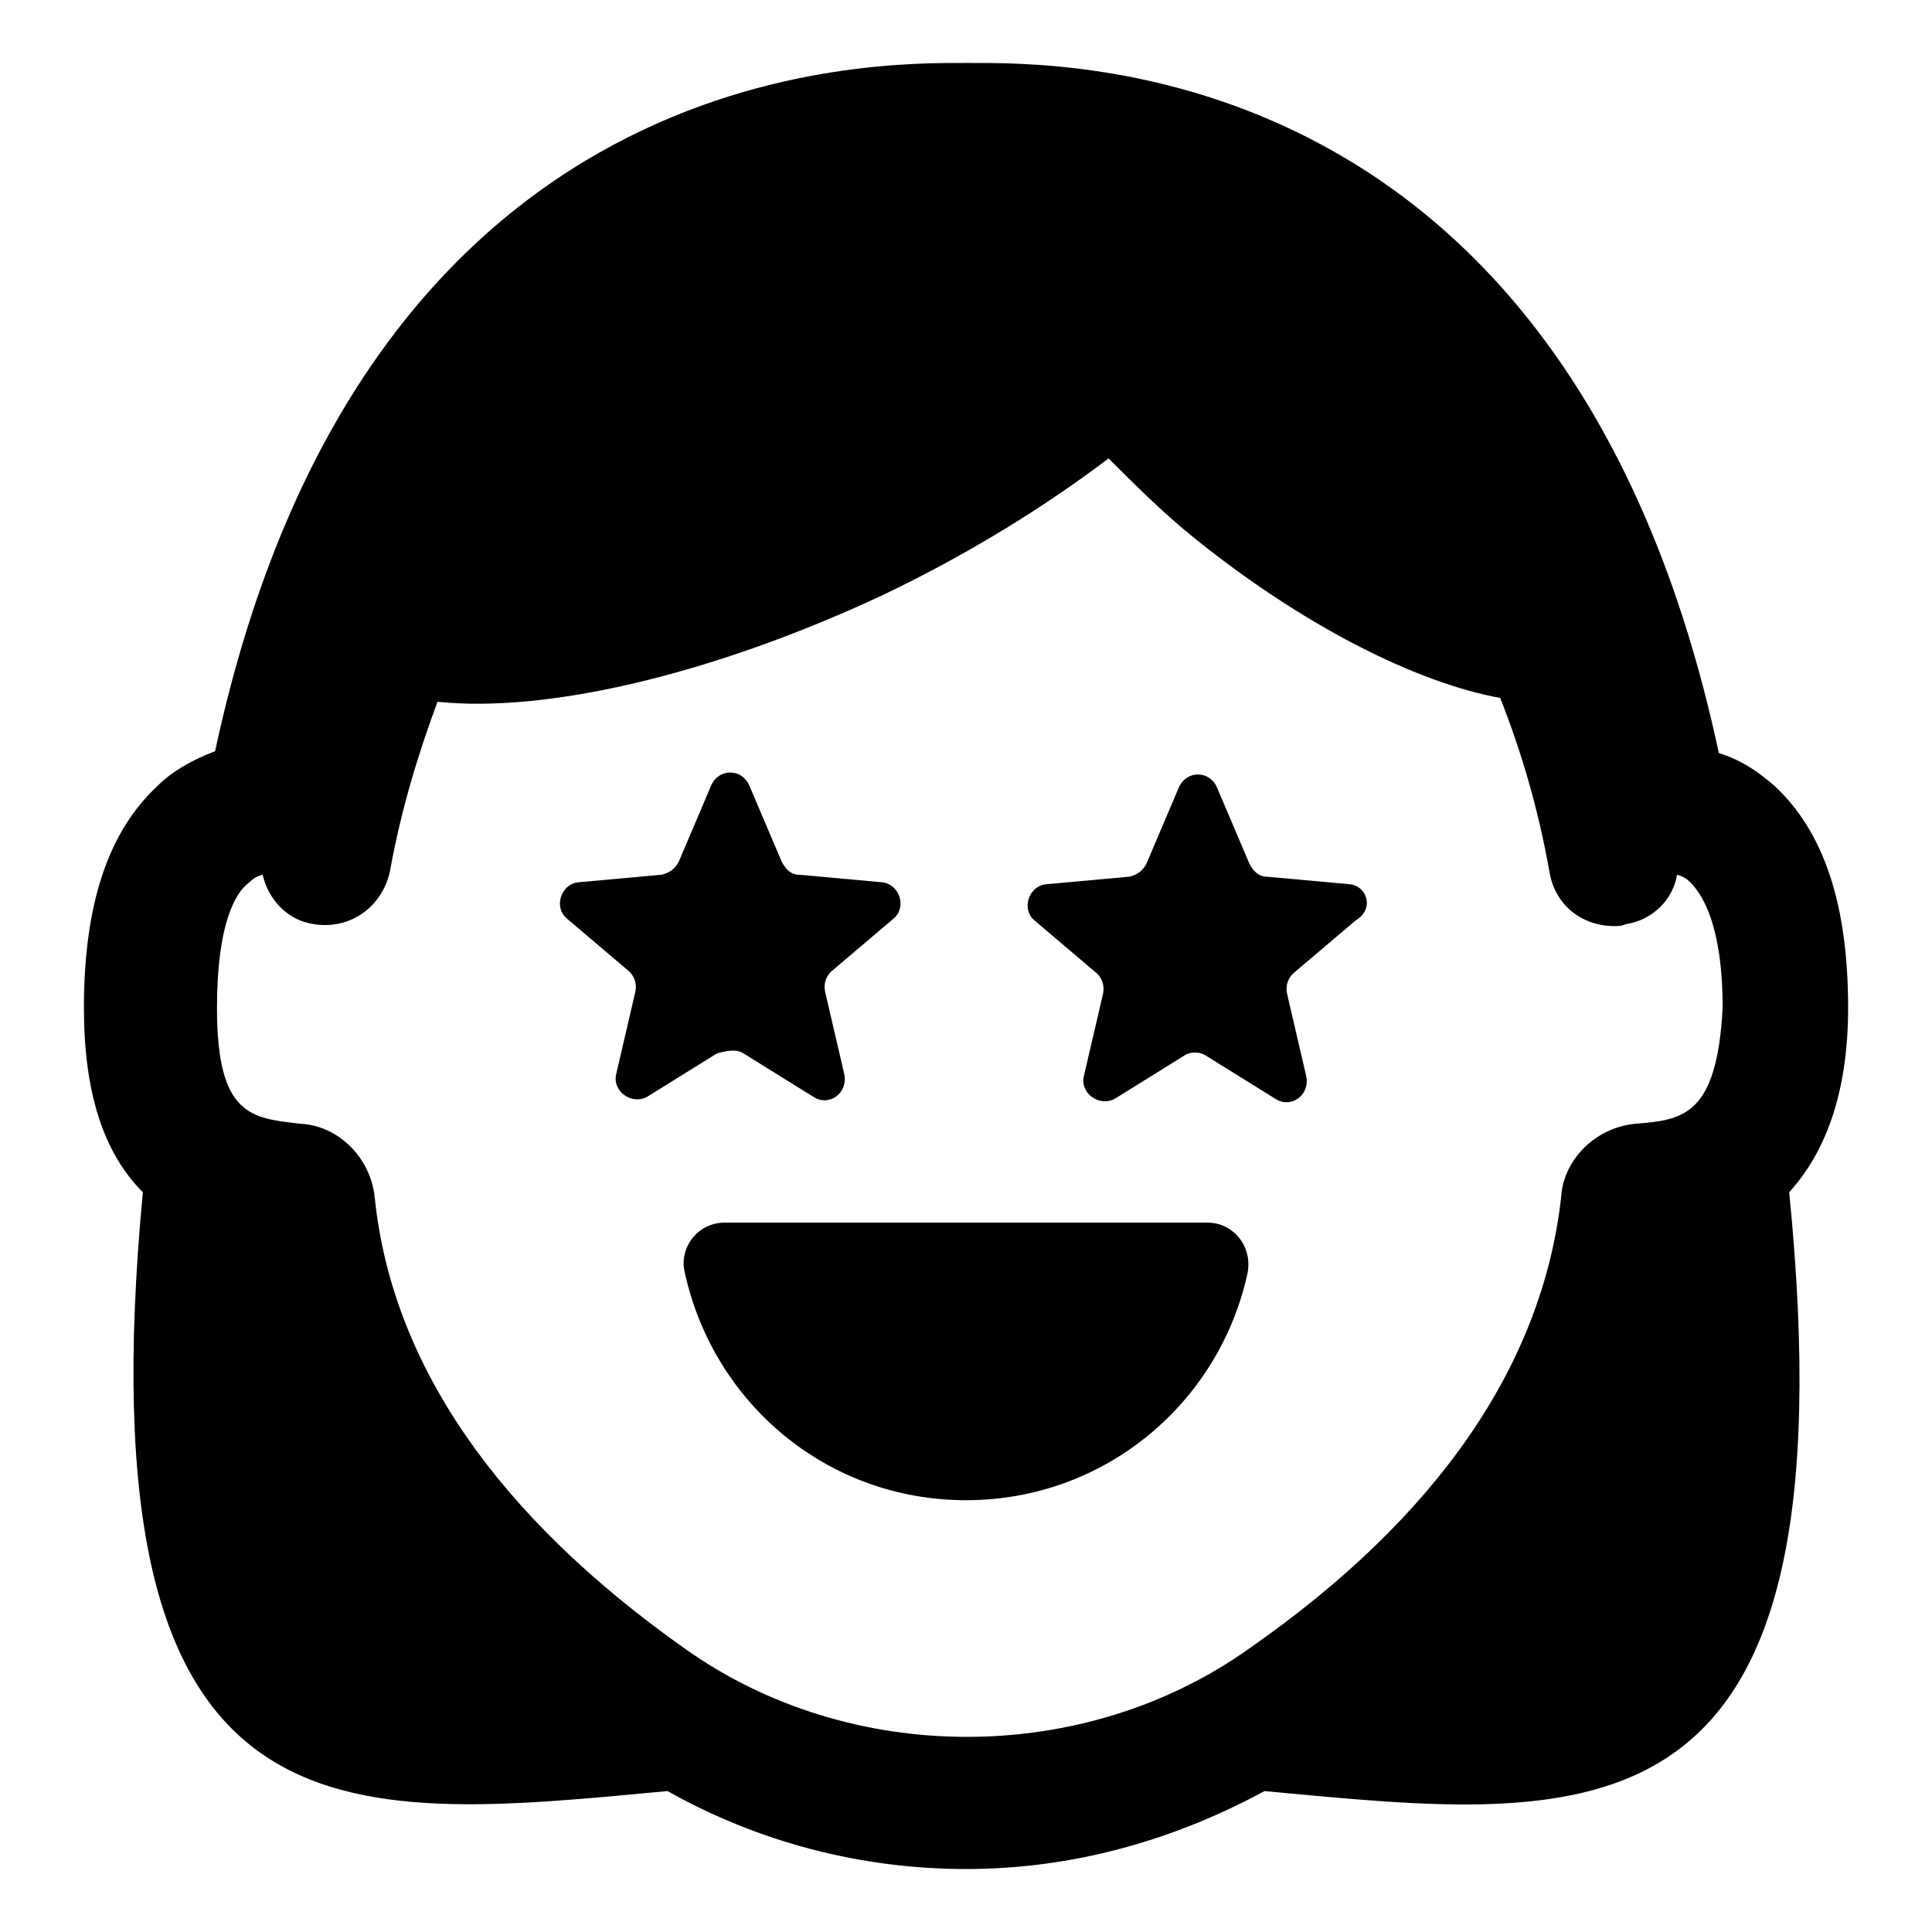
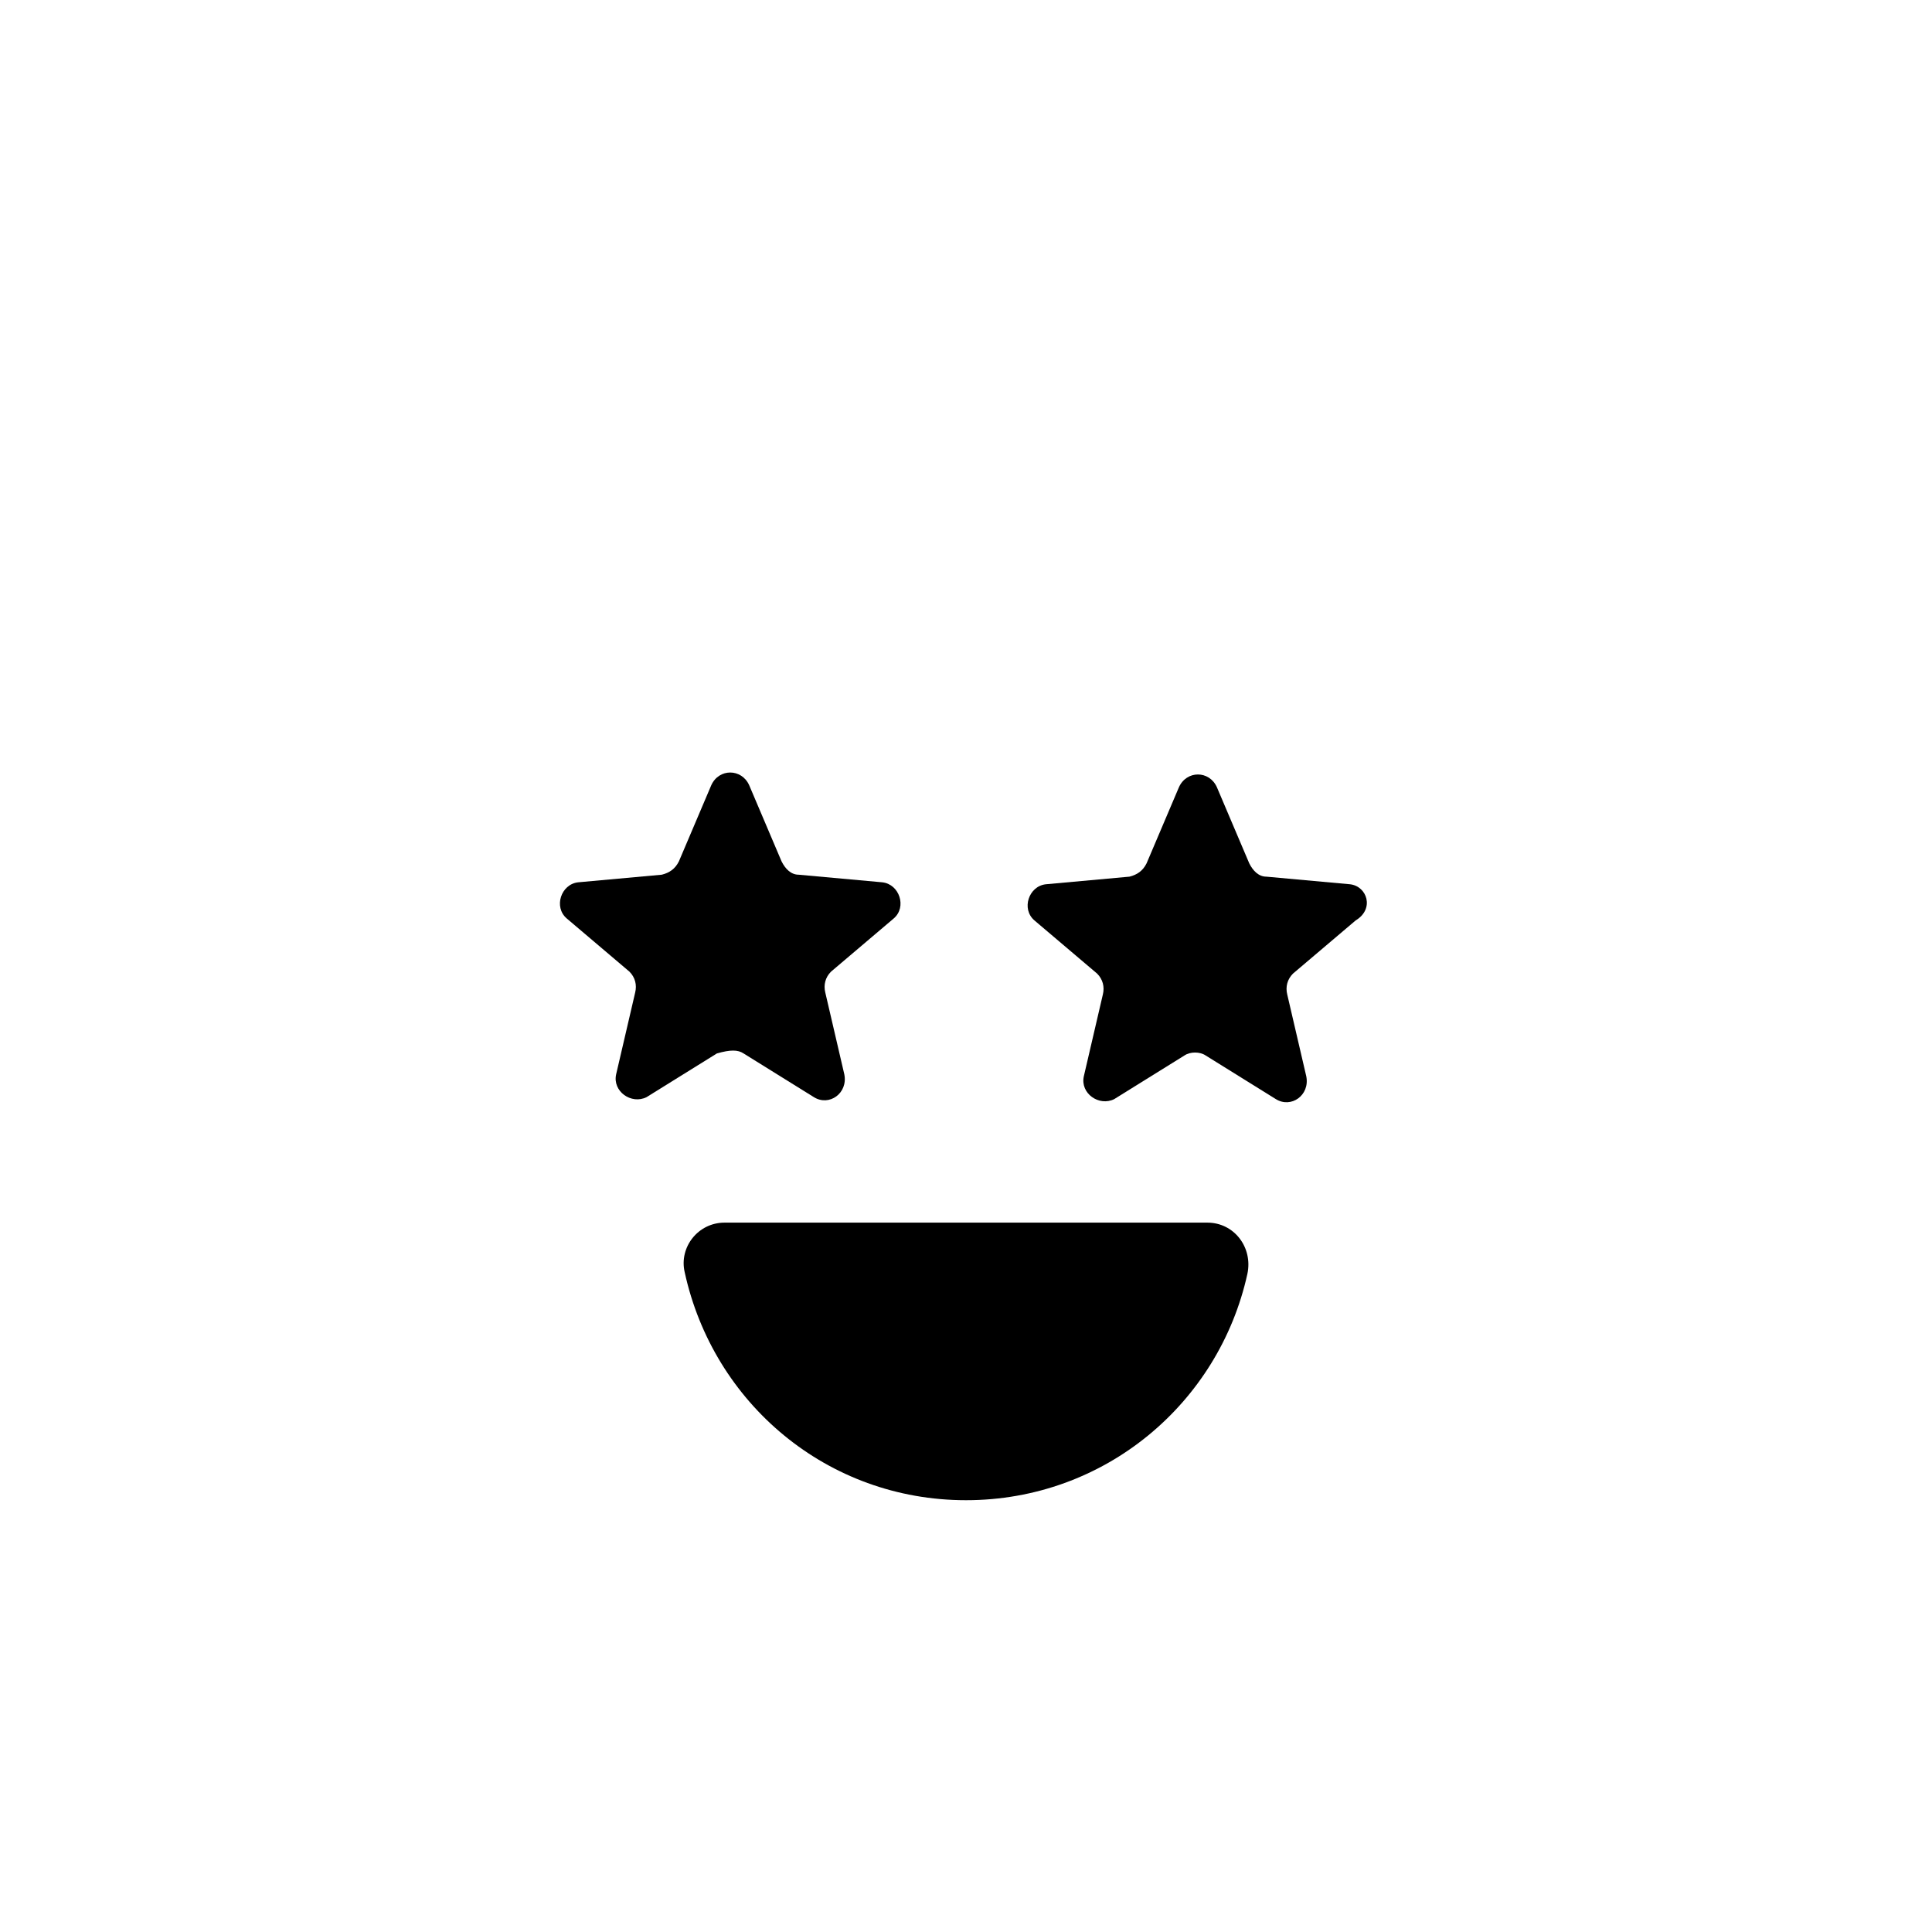
<svg xmlns="http://www.w3.org/2000/svg" fill="#000000" width="800px" height="800px" version="1.1" viewBox="144 144 512 512">
  <g>
-     <path d="m633.77 411.08c0-27.711-6.551-46.855-19.648-58.945-3.527-3.023-8.062-6.551-14.609-8.566-39.801-185.9-174.32-182.88-199-182.88-24.184 0-159.71-3.023-199.51 182.38-6.551 2.519-11.586 5.543-15.113 9.07-13.098 12.09-19.648 31.234-19.648 58.945 0 22.168 5.039 38.289 15.617 48.871-16.629 175.83 52.395 166.76 139.05 158.7 24.184 13.602 51.387 20.656 79.098 20.656 28.215 0 54.914-7.559 79.098-20.656 86.656 8.062 156.68 17.633 139.05-158.7 10.074-11.086 15.617-27.207 15.617-48.871zm-56.426 30.734c-10.578 1.008-19.145 9.574-19.648 19.648-5.039 44.332-32.75 84.637-82.625 119.4-43.832 31.234-105.8 31.234-149.63 0-49.879-35.266-77.586-75.57-82.121-119.4-1.008-10.578-9.574-19.145-19.648-19.648-13.098-1.512-22.168-2.016-22.168-30.73 0-22.672 5.039-30.73 8.566-33.25 0.504-0.504 1.512-1.512 3.527-2.016 1.512 6.551 6.551 12.09 13.602 13.098 9.574 1.512 18.137-4.535 20.152-14.105 3.023-16.625 7.559-31.234 12.594-44.84 28.719 3.023 72.547-7.055 117.89-28.215 23.176-11.082 43.328-23.68 59.953-36.273 7.055 7.055 14.105 14.105 22.168 20.656 29.223 23.68 59.449 38.793 81.617 42.824 5.543 14.105 10.078 29.223 13.098 46.352 1.512 8.566 8.566 14.105 17.129 14.105 1.008 0 2.016 0 3.023-0.504 7.055-1.008 12.594-6.551 13.602-13.098 2.016 0.504 3.023 1.512 3.527 2.016 3.023 3.023 8.566 11.082 8.566 33.25-1.508 28.715-10.578 29.723-23.172 30.73z" />
    <path d="m463.98 468.01h-127.96c-7.055 0-12.09 6.551-10.578 13.098 7.555 34.766 37.781 60.461 74.562 60.461 36.777 0 67.008-25.695 74.562-59.953 1.512-7.055-3.527-13.605-10.582-13.605z" />
    <path d="m341.05 423.17 18.641 11.586c4.031 2.519 9.07-1.008 8.062-6.047l-5.039-21.664c-0.504-2.016 0-4.031 1.512-5.543l16.625-14.105c3.527-3.023 1.512-9.07-3.023-9.574l-22.168-2.016c-2.016 0-3.527-1.512-4.535-3.527l-8.566-20.152c-2.016-4.535-8.062-4.535-10.078 0l-8.566 20.152c-1.008 2.016-2.519 3.023-4.535 3.527l-22.168 2.016c-4.535 0.504-6.551 6.551-3.023 9.574l16.625 14.105c1.512 1.512 2.016 3.527 1.512 5.543l-5.039 21.664c-1.008 4.535 4.031 8.062 8.062 6.047l18.641-11.586c3.535-1.004 5.551-1.004 7.062 0z" />
    <path d="m501.77 378.34-22.168-2.016c-2.016 0-3.527-1.512-4.535-3.527l-8.566-20.152c-2.016-4.535-8.062-4.535-10.078 0l-8.566 20.152c-1.008 2.016-2.519 3.023-4.535 3.527l-22.168 2.016c-4.535 0.504-6.551 6.551-3.023 9.574l16.625 14.105c1.512 1.512 2.016 3.527 1.512 5.543l-5.039 21.664c-1.008 4.535 4.031 8.062 8.062 6.047l18.641-11.586c1.512-1.008 4.031-1.008 5.543 0l18.641 11.586c4.031 2.519 9.07-1.008 8.062-6.047l-5.039-21.664c-0.504-2.016 0-4.031 1.512-5.543l16.625-14.105c5.043-3.027 3.027-9.07-1.504-9.574z" />
  </g>
</svg>